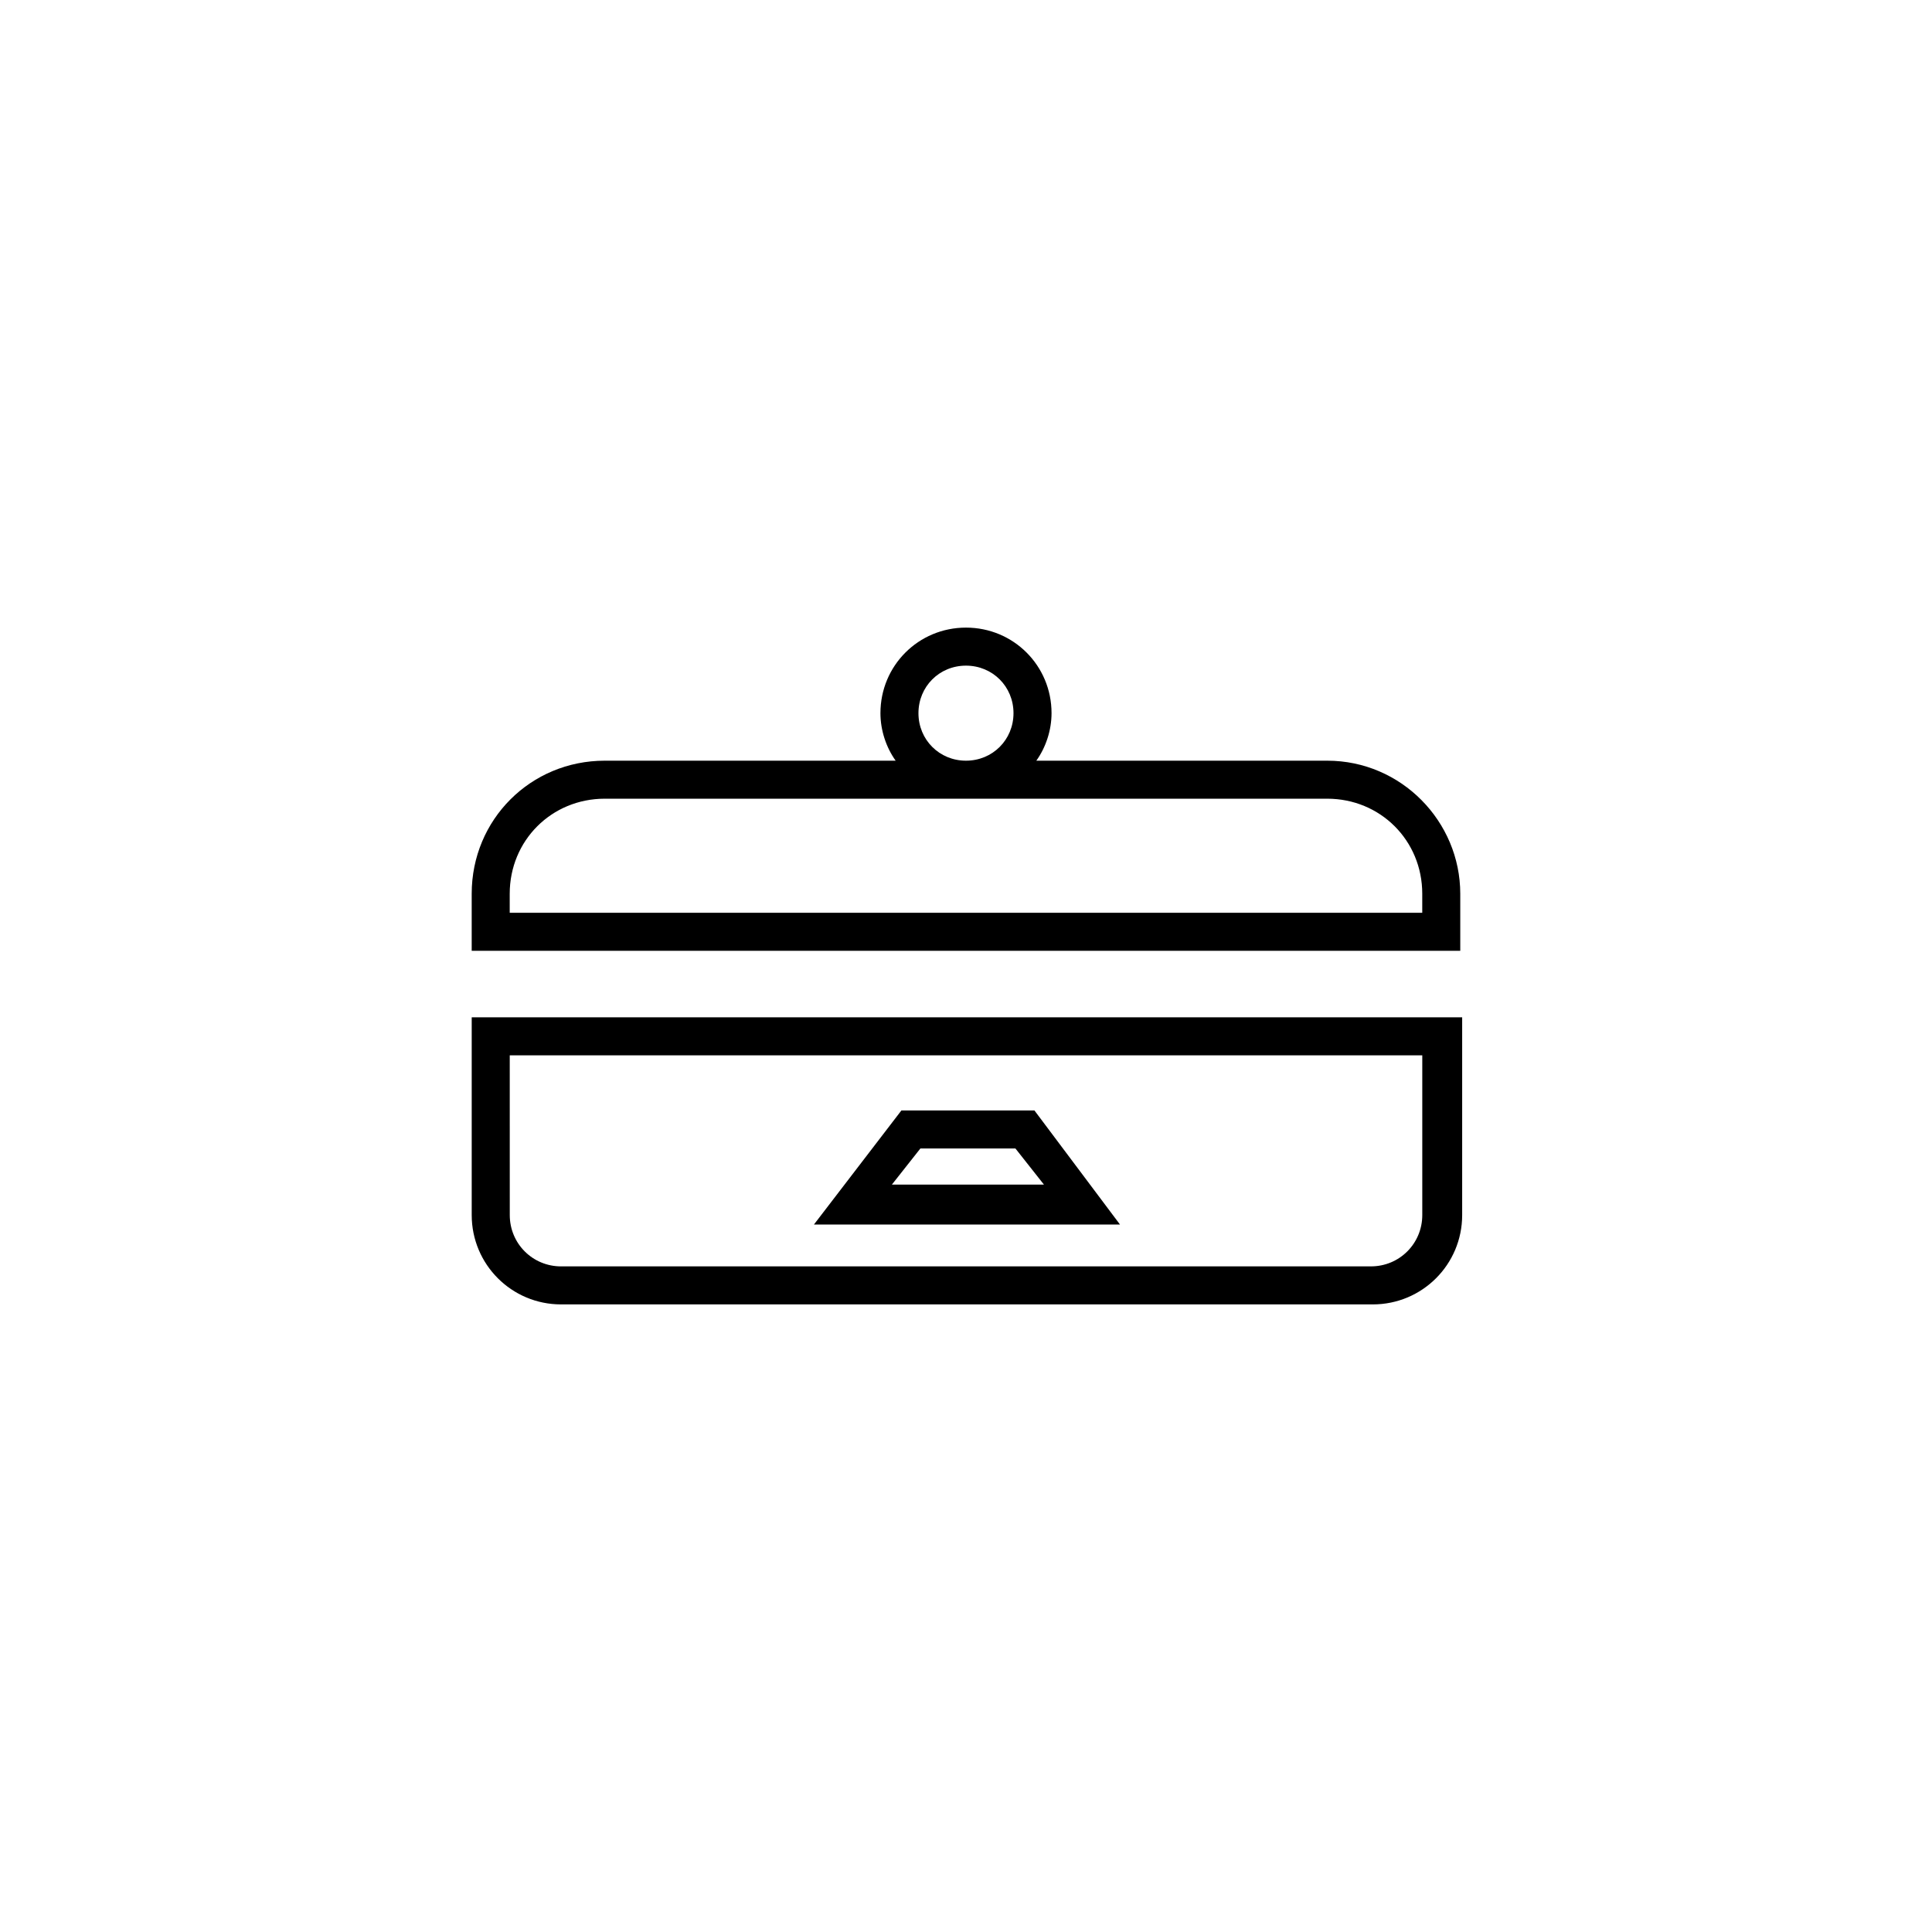
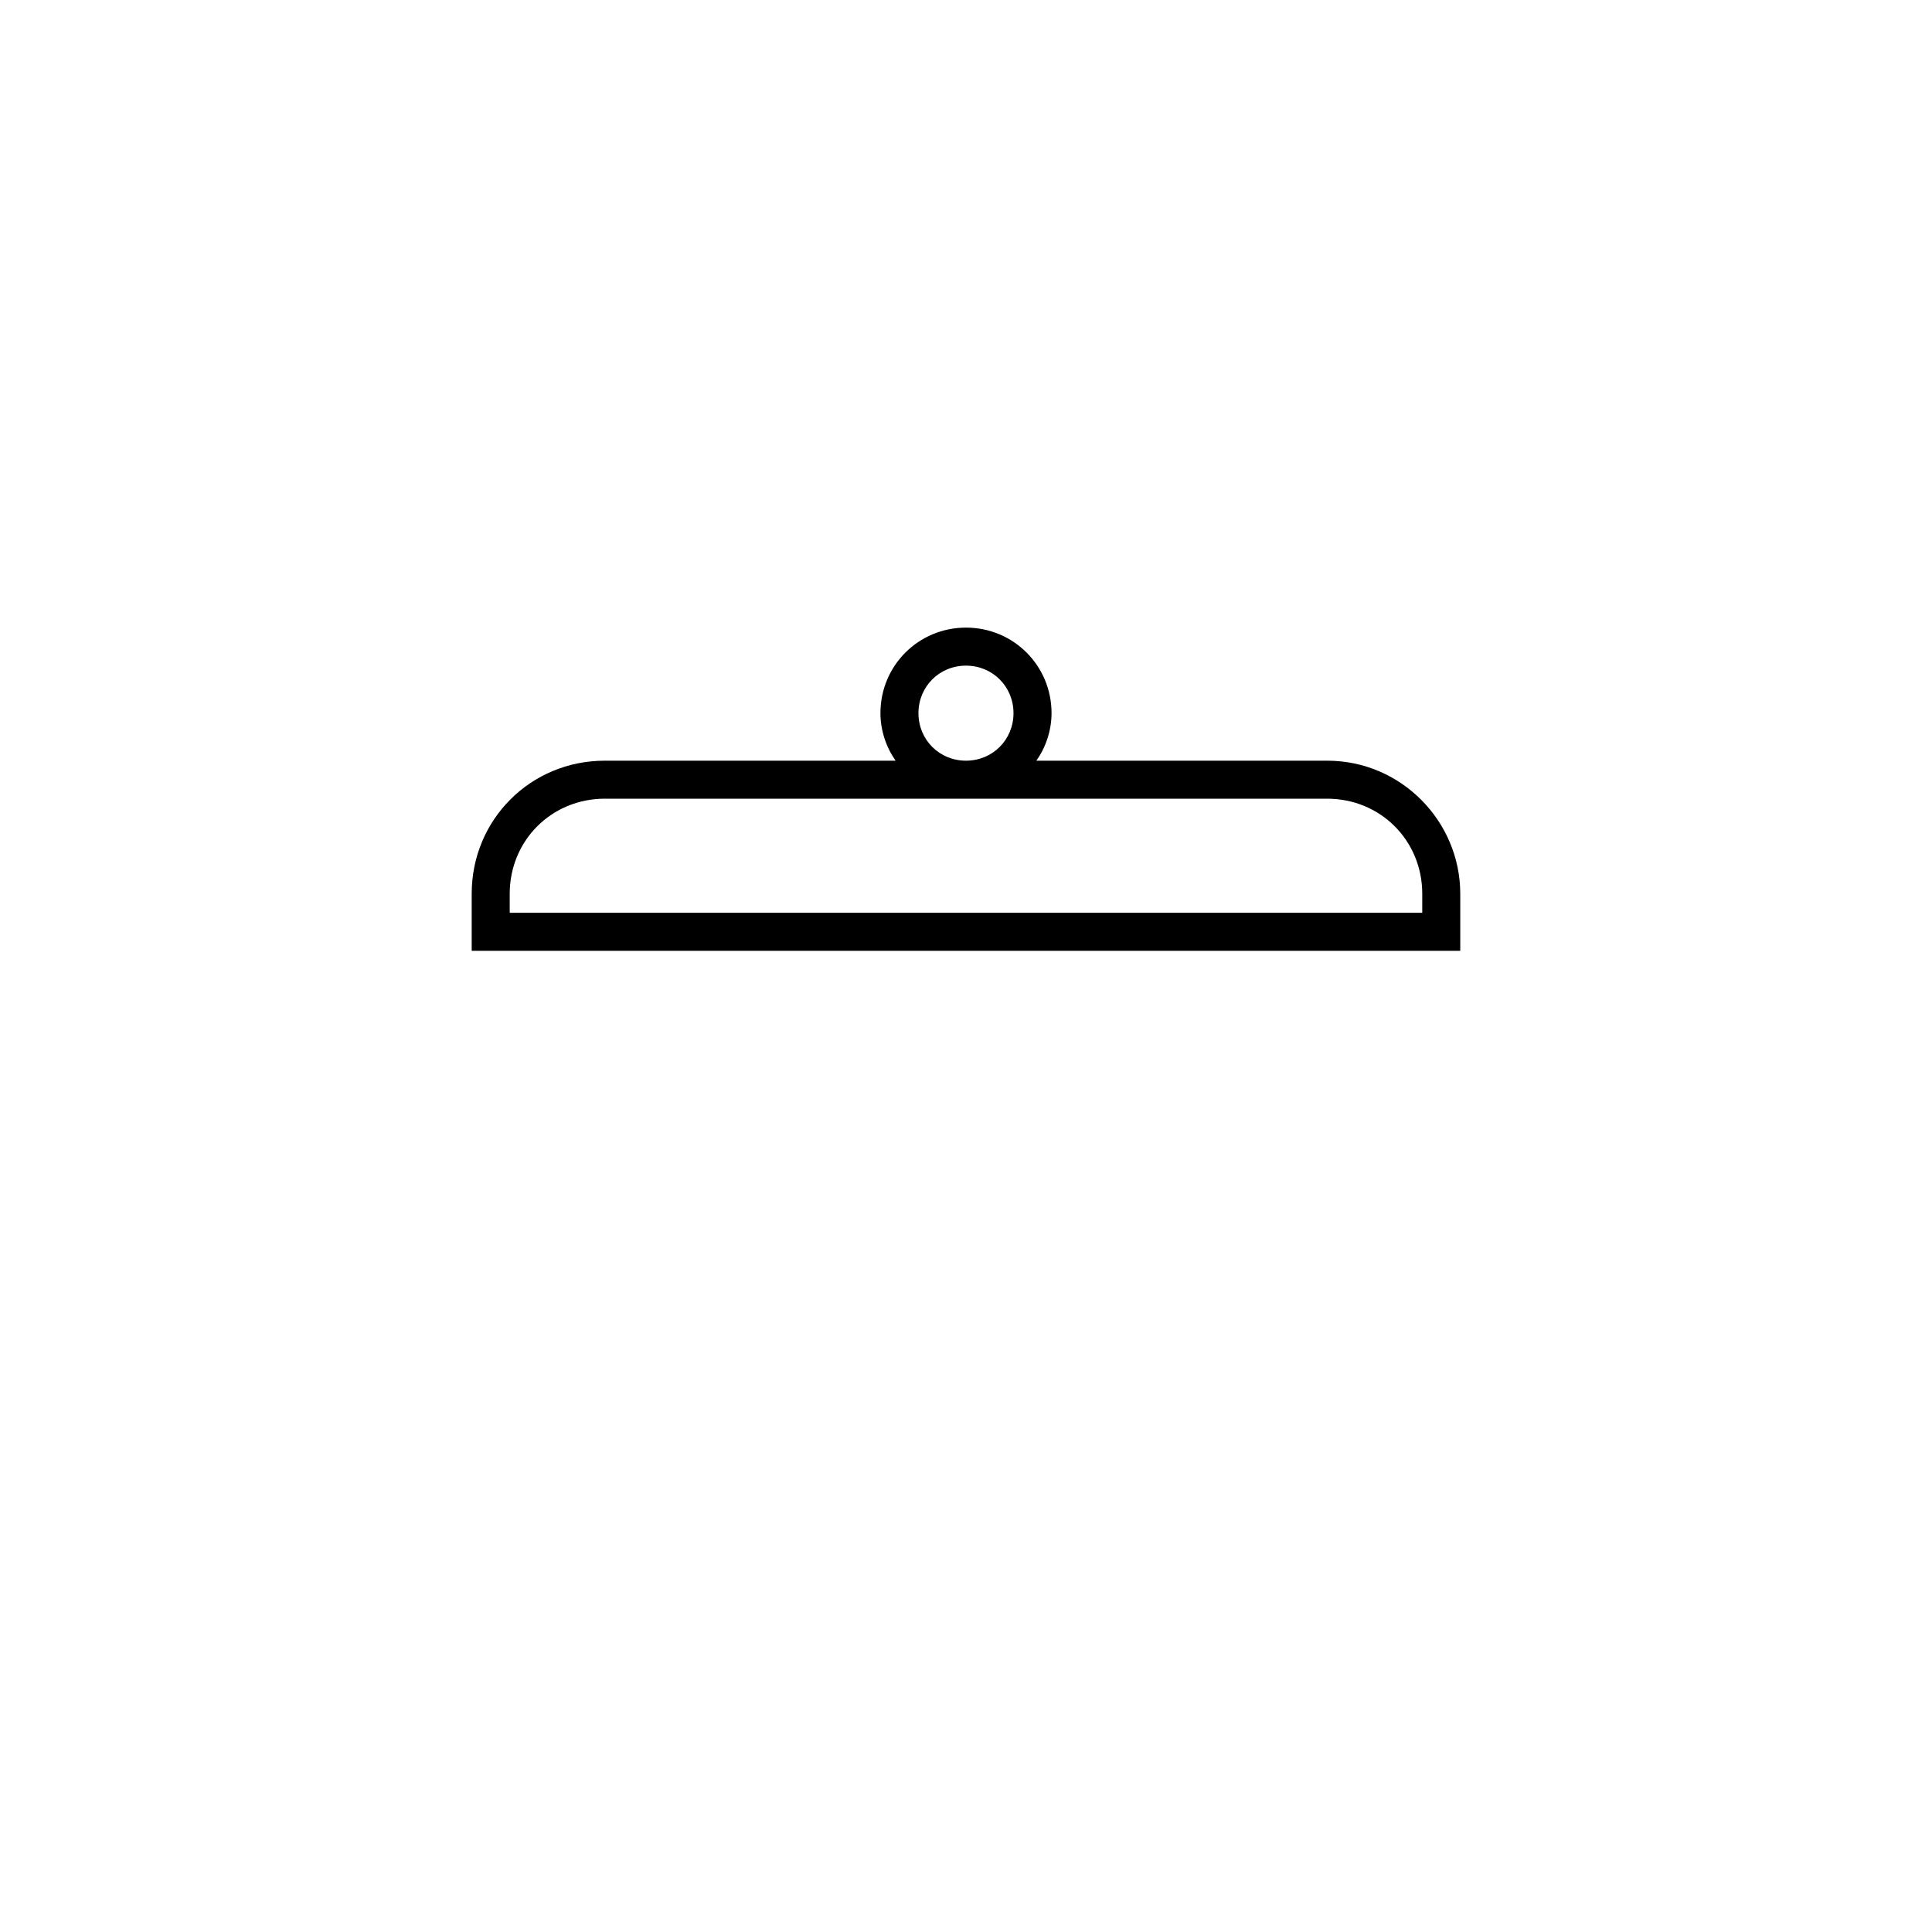
<svg xmlns="http://www.w3.org/2000/svg" fill="#000000" width="800px" height="800px" version="1.1" viewBox="144 144 512 512">
  <g>
-     <path d="m269.01 466c0 13.098 10.578 23.68 23.68 23.68h215.12c13.098 0 23.68-10.578 23.68-23.68v-52.395h-262.48zm10.078-42.32h241.83v42.32c0 7.559-6.047 13.602-13.602 13.602l-214.62 0.004c-7.559 0-13.602-6.047-13.602-13.602z" />
-     <path d="m418.14 438.29h-35.266l-23.176 30.227h81.113zm-30.23 10.074h25.191l7.559 9.574h-40.305z" />
    <path d="m495.72 345.59h-77.082c2.519-3.527 4.031-8.062 4.031-12.594 0-12.594-10.078-22.672-22.672-22.672s-22.672 10.078-22.672 22.672c0 4.535 1.512 9.07 4.031 12.594h-77.086c-19.648 0-35.266 15.617-35.266 35.266v15.113h261.98v-15.113c0-19.141-15.617-35.266-35.266-35.266zm-108.32-12.594c0-7.055 5.543-12.594 12.594-12.594 7.055 0 12.594 5.543 12.594 12.594 0 7.055-5.543 12.594-12.594 12.594-7.051 0-12.594-5.539-12.594-12.594zm133.51 52.898h-241.83v-5.039c0-14.105 11.082-25.191 25.191-25.191h191.45c14.105 0 25.191 11.082 25.191 25.191z" />
  </g>
</svg>